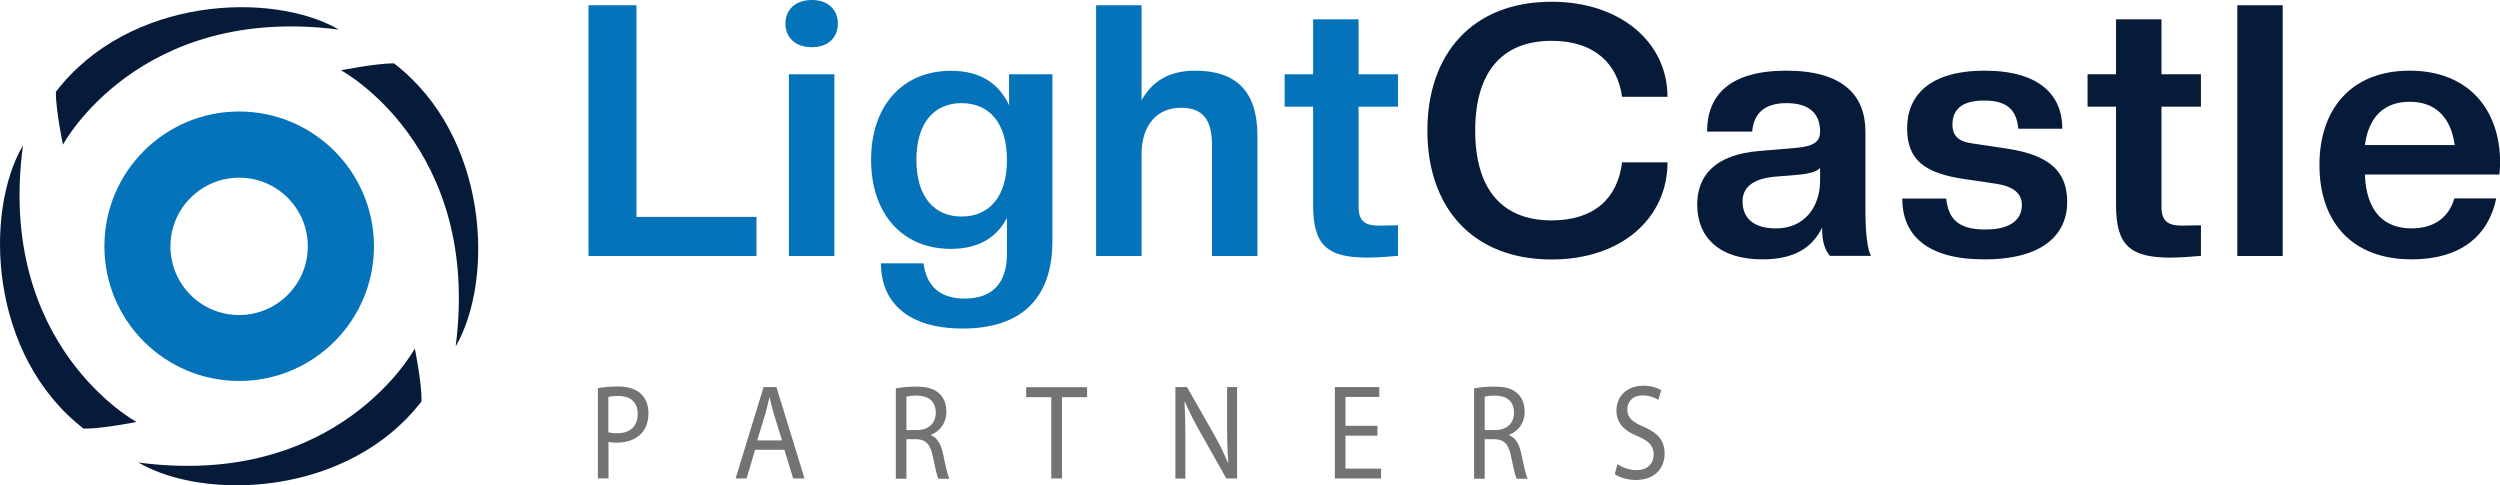
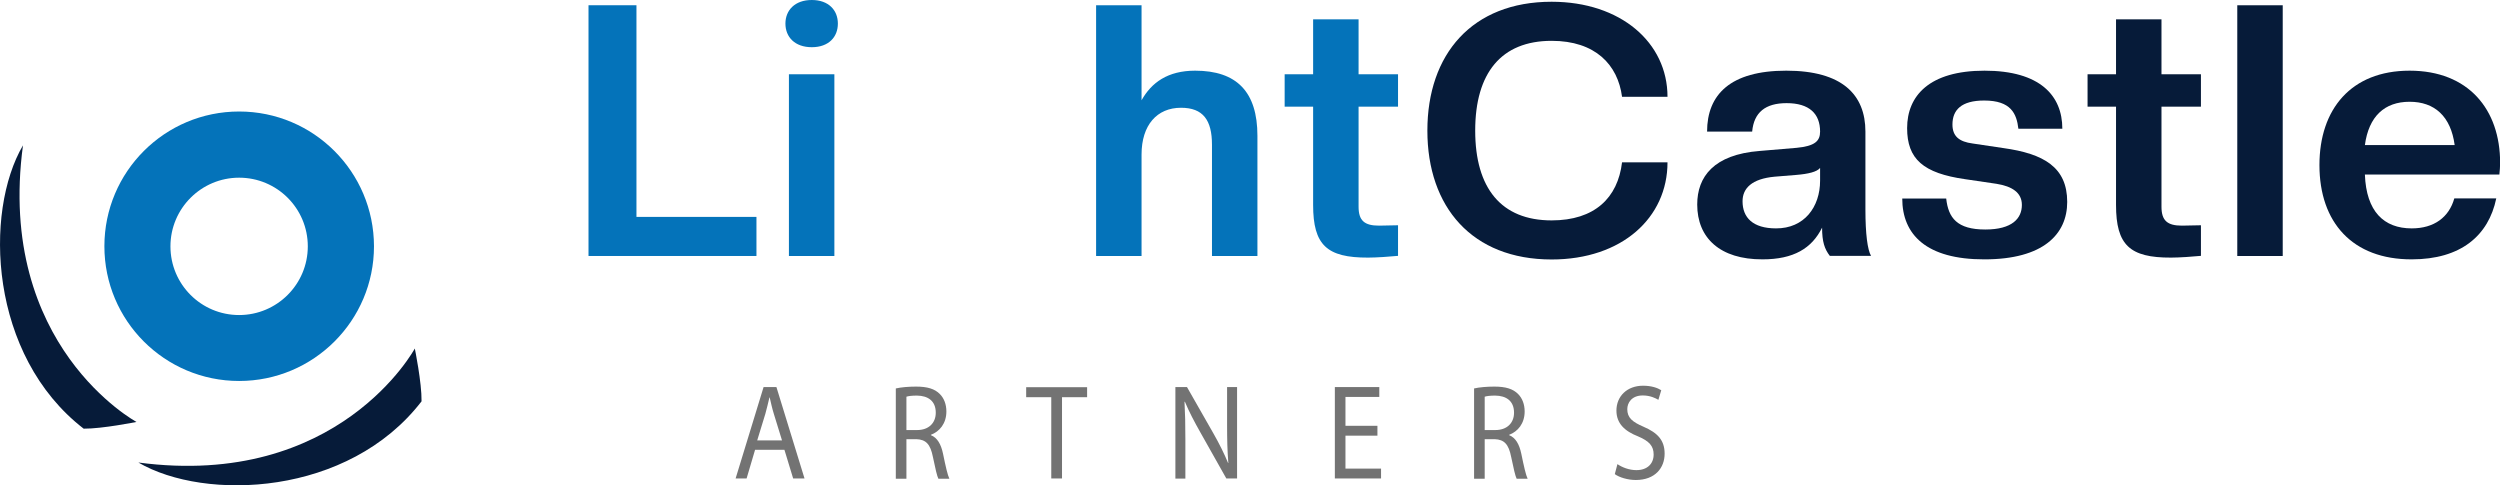
<svg xmlns="http://www.w3.org/2000/svg" version="1.1" id="Layer_1" x="0px" y="0px" viewBox="0 0 200.21 38.87" style="enable-background:new 0 0 200.21 38.87;" xml:space="preserve">
  <style type="text/css">
	.st0{fill:#061B39;}
	.st1{fill:#0473BA;}
	.st2{fill:#737373;}
</style>
  <g>
    <g>
-       <path class="st0" d="M5.04,11.59c0,0,6.02-11.29,22.1-9.22c-5.36-3.1-16.84-2.63-22.67,4.99C4.47,8.86,5.04,11.59,5.04,11.59z" />
-       <path class="st0" d="M27.31,5.63c0,0,11.27,6.04,9.18,22.12c3.11-5.36,2.66-16.83-4.94-22.68C30.04,5.08,27.31,5.63,27.31,5.63z" />
      <path class="st0" d="M33.22,27.91c0,0-6.06,11.26-22.14,9.13c5.35,3.12,16.83,2.7,22.68-4.9C33.78,30.64,33.22,27.91,33.22,27.91z    " />
      <path class="st0" d="M10.93,33.79c0,0-11.25-6.08-9.09-22.15c-3.13,5.34-2.73,16.82,4.86,22.69C8.2,34.34,10.93,33.79,10.93,33.79    z" />
      <path class="st1" d="M19.15,8.93c-5.96,0-10.79,4.83-10.79,10.79c0,5.96,4.83,10.79,10.79,10.79c5.96,0,10.8-4.83,10.8-10.79    C29.94,13.76,25.11,8.93,19.15,8.93z M19.15,25.23c-3.04,0-5.5-2.46-5.5-5.5c0-3.04,2.47-5.5,5.5-5.5c3.04,0,5.5,2.46,5.5,5.5    C24.65,22.77,22.18,25.23,19.15,25.23z" />
    </g>
    <g>
      <g>
-         <path class="st2" d="M47.87,31.09c0.41-0.08,0.95-0.14,1.63-0.14c0.84,0,1.46,0.22,1.85,0.61c0.36,0.35,0.58,0.88,0.58,1.53     c0,0.66-0.18,1.18-0.51,1.56c-0.45,0.53-1.18,0.8-2.01,0.8c-0.25,0-0.49-0.01-0.68-0.07v2.93h-0.85V31.09z M48.72,34.62     c0.19,0.05,0.42,0.08,0.7,0.08c1.03,0,1.65-0.55,1.65-1.56c0-0.97-0.62-1.43-1.55-1.43c-0.37,0-0.65,0.03-0.8,0.08V34.62z" />
        <path class="st2" d="M60.47,36.02l-0.68,2.3h-0.88l2.24-7.32h1.03l2.25,7.32h-0.91l-0.7-2.3H60.47z M62.63,35.28l-0.65-2.11     c-0.15-0.48-0.24-0.91-0.34-1.34h-0.02c-0.1,0.43-0.21,0.88-0.33,1.32l-0.65,2.12H62.63z" />
        <path class="st2" d="M71.73,31.11c0.43-0.1,1.05-0.15,1.63-0.15c0.91,0,1.5,0.18,1.91,0.6c0.33,0.33,0.52,0.82,0.52,1.39     c0,0.97-0.55,1.61-1.24,1.87v0.03c0.51,0.2,0.81,0.72,0.97,1.48c0.21,1.02,0.37,1.73,0.51,2.01h-0.88     c-0.11-0.21-0.25-0.84-0.44-1.75c-0.2-1.01-0.55-1.39-1.32-1.42h-0.8v3.17h-0.85V31.11z M72.58,34.44h0.87     c0.91,0,1.49-0.55,1.49-1.39c0-0.94-0.62-1.36-1.51-1.37c-0.41,0-0.7,0.04-0.84,0.09V34.44z" />
        <path class="st2" d="M84.18,31.81h-2v-0.8h4.88v0.8h-2.01v6.51h-0.86V31.81z" />
        <path class="st2" d="M94.13,38.32v-7.32h0.93l2.11,3.7c0.49,0.86,0.87,1.63,1.18,2.38l0.02-0.01c-0.08-0.98-0.1-1.87-0.1-3.01     v-3.06h0.8v7.32h-0.86l-2.09-3.71c-0.46-0.81-0.9-1.65-1.23-2.44l-0.03,0.01c0.05,0.92,0.07,1.8,0.07,3.02v3.13H94.13z" />
        <path class="st2" d="M110.31,34.89h-2.56v2.64h2.85v0.79h-3.7v-7.32h3.56v0.79h-2.71v2.31h2.56V34.89z" />
        <path class="st2" d="M118.04,31.11c0.43-0.1,1.05-0.15,1.63-0.15c0.91,0,1.5,0.18,1.91,0.6c0.33,0.33,0.52,0.82,0.52,1.39     c0,0.97-0.55,1.61-1.24,1.87v0.03c0.51,0.2,0.81,0.72,0.97,1.48c0.21,1.02,0.37,1.73,0.51,2.01h-0.88     c-0.11-0.21-0.25-0.84-0.44-1.75c-0.2-1.01-0.55-1.39-1.32-1.42h-0.8v3.17h-0.85V31.11z M118.89,34.44h0.87     c0.91,0,1.49-0.55,1.49-1.39c0-0.94-0.62-1.36-1.51-1.37c-0.41,0-0.7,0.04-0.84,0.09V34.44z" />
        <path class="st2" d="M129.53,37.17c0.38,0.26,0.94,0.48,1.52,0.48c0.87,0,1.38-0.51,1.38-1.25c0-0.68-0.35-1.07-1.24-1.45     c-1.08-0.42-1.74-1.04-1.74-2.07c0-1.14,0.85-1.99,2.13-1.99c0.67,0,1.16,0.17,1.46,0.36l-0.23,0.77     c-0.22-0.13-0.65-0.35-1.25-0.35c-0.9,0-1.24,0.6-1.24,1.1c0,0.68,0.4,1.02,1.31,1.41c1.11,0.48,1.68,1.07,1.68,2.15     c0,1.13-0.75,2.11-2.31,2.11c-0.64,0-1.33-0.21-1.68-0.47L129.53,37.17z" />
      </g>
      <g>
        <path class="st1" d="M47.13,20.5V0.42h3.84v16.95h9.61v3.13H47.13z" />
        <path class="st1" d="M62.9,1.89C62.9,0.82,63.66,0,65.01,0s2.09,0.82,2.09,1.89c0,1.07-0.73,1.89-2.09,1.89S62.9,2.96,62.9,1.89z      M63.18,20.5V5.95h3.64V20.5H63.18z" />
-         <path class="st1" d="M69.76,12.8c0-4.29,2.48-7.13,6.4-7.13c2.42,0,3.86,1.07,4.65,2.76V5.95h3.47v13.37     c0,4.51-2.42,6.99-7.19,6.99c-4.37,0-6.54-2.09-6.54-5.22h3.41c0.23,1.83,1.33,2.82,3.3,2.82c2.14,0,3.38-1.16,3.38-3.58v-2.88     c-0.82,1.58-2.28,2.48-4.48,2.48C72.24,19.94,69.76,17.09,69.76,12.8z M80.64,12.8c0-3.02-1.47-4.54-3.64-4.54     c-2.14,0-3.61,1.52-3.61,4.54s1.47,4.54,3.61,4.54C79.18,17.34,80.64,15.82,80.64,12.8z" />
        <path class="st1" d="M97.06,20.5v-8.91c0-1.97-0.71-2.96-2.48-2.96c-1.92,0-3.16,1.38-3.16,3.75v8.12h-3.64V0.42h3.64v7.61     c0.79-1.41,2.09-2.37,4.29-2.37c3.33,0,4.99,1.69,4.99,5.22v9.62H97.06z" />
        <path class="st1" d="M105.16,16.41V8.54h-2.28V5.95h2.28v-4.4h3.64v4.4h3.16v2.59h-3.16v8.01c0,1.13,0.48,1.52,1.64,1.52     l1.52-0.03v2.45c-0.59,0.06-1.75,0.14-2.4,0.14C106.26,20.64,105.16,19.63,105.16,16.41z" />
        <path class="st0" d="M114.31,10.46c0-6.12,3.58-10.32,9.95-10.32c5.53,0,9.28,3.27,9.28,7.61h-3.64     c-0.34-2.57-2.14-4.48-5.64-4.48c-4.03,0-6.12,2.57-6.12,7.19c0,4.62,2.09,7.19,6.12,7.19c3.44,0,5.3-1.8,5.64-4.65h3.64     c0,4.43-3.64,7.78-9.28,7.78C117.89,20.78,114.31,16.58,114.31,10.46z" />
        <path class="st0" d="M135.92,16.38c0-2.23,1.33-4,4.99-4.29l2.96-0.25c1.47-0.14,1.89-0.54,1.89-1.3c0-1.44-0.87-2.28-2.68-2.28     c-1.69,0-2.62,0.73-2.76,2.28h-3.61c0-2.96,1.86-4.88,6.34-4.88c4.48,0,6.34,1.92,6.34,4.88v6.23c0,1.97,0.17,3.24,0.45,3.72     h-3.3c-0.42-0.54-0.62-1.13-0.62-2.26c-0.82,1.66-2.28,2.54-4.77,2.54C137.75,20.78,135.92,19.06,135.92,16.38z M145.76,14.47     v-1.02c-0.25,0.31-0.93,0.48-1.92,0.56l-1.72,0.14c-1.83,0.17-2.57,0.93-2.57,1.97c0,1.3,0.82,2.17,2.68,2.17     C144.49,18.3,145.76,16.58,145.76,14.47z" />
        <path class="st0" d="M152.34,15.9h3.52c0.17,1.55,0.87,2.48,3.13,2.48c2.17,0,2.93-0.9,2.93-1.97c0-0.99-0.79-1.49-2.03-1.69     l-2.51-0.37c-3.36-0.48-4.65-1.61-4.65-4.09c0-2.59,1.78-4.6,6.2-4.6c4.45,0,6.23,2,6.23,4.65h-3.52     c-0.14-1.21-0.59-2.26-2.74-2.26c-1.83,0-2.54,0.76-2.54,1.92c0,0.96,0.56,1.38,1.61,1.52l2.48,0.37c3.21,0.45,5.1,1.52,5.1,4.31     c0,2.59-1.92,4.6-6.63,4.6C154.26,20.78,152.34,18.78,152.34,15.9z" />
        <path class="st0" d="M169.46,16.41V8.54h-2.28V5.95h2.28v-4.4h3.64v4.4h3.16v2.59h-3.16v8.01c0,1.13,0.48,1.52,1.64,1.52     l1.52-0.03v2.45c-0.59,0.06-1.75,0.14-2.4,0.14C170.56,20.64,169.46,19.63,169.46,16.41z" />
        <path class="st0" d="M179.17,20.5V0.42h3.64V20.5H179.17z" />
        <path class="st0" d="M185.75,13.22c0-4.48,2.54-7.56,7.22-7.56c4.71,0,7.25,3.1,7.25,7.39c0,0.31-0.03,0.59-0.06,0.93h-10.77     c0.11,2.96,1.52,4.31,3.75,4.31c1.8,0,2.99-0.9,3.41-2.4h3.36c-0.62,2.99-2.85,4.88-6.77,4.88     C188.4,20.78,185.75,17.82,185.75,13.22z M189.39,11.62h7.19c-0.31-2.31-1.61-3.47-3.61-3.47     C190.97,8.15,189.7,9.31,189.39,11.62z" />
      </g>
    </g>
  </g>
</svg>